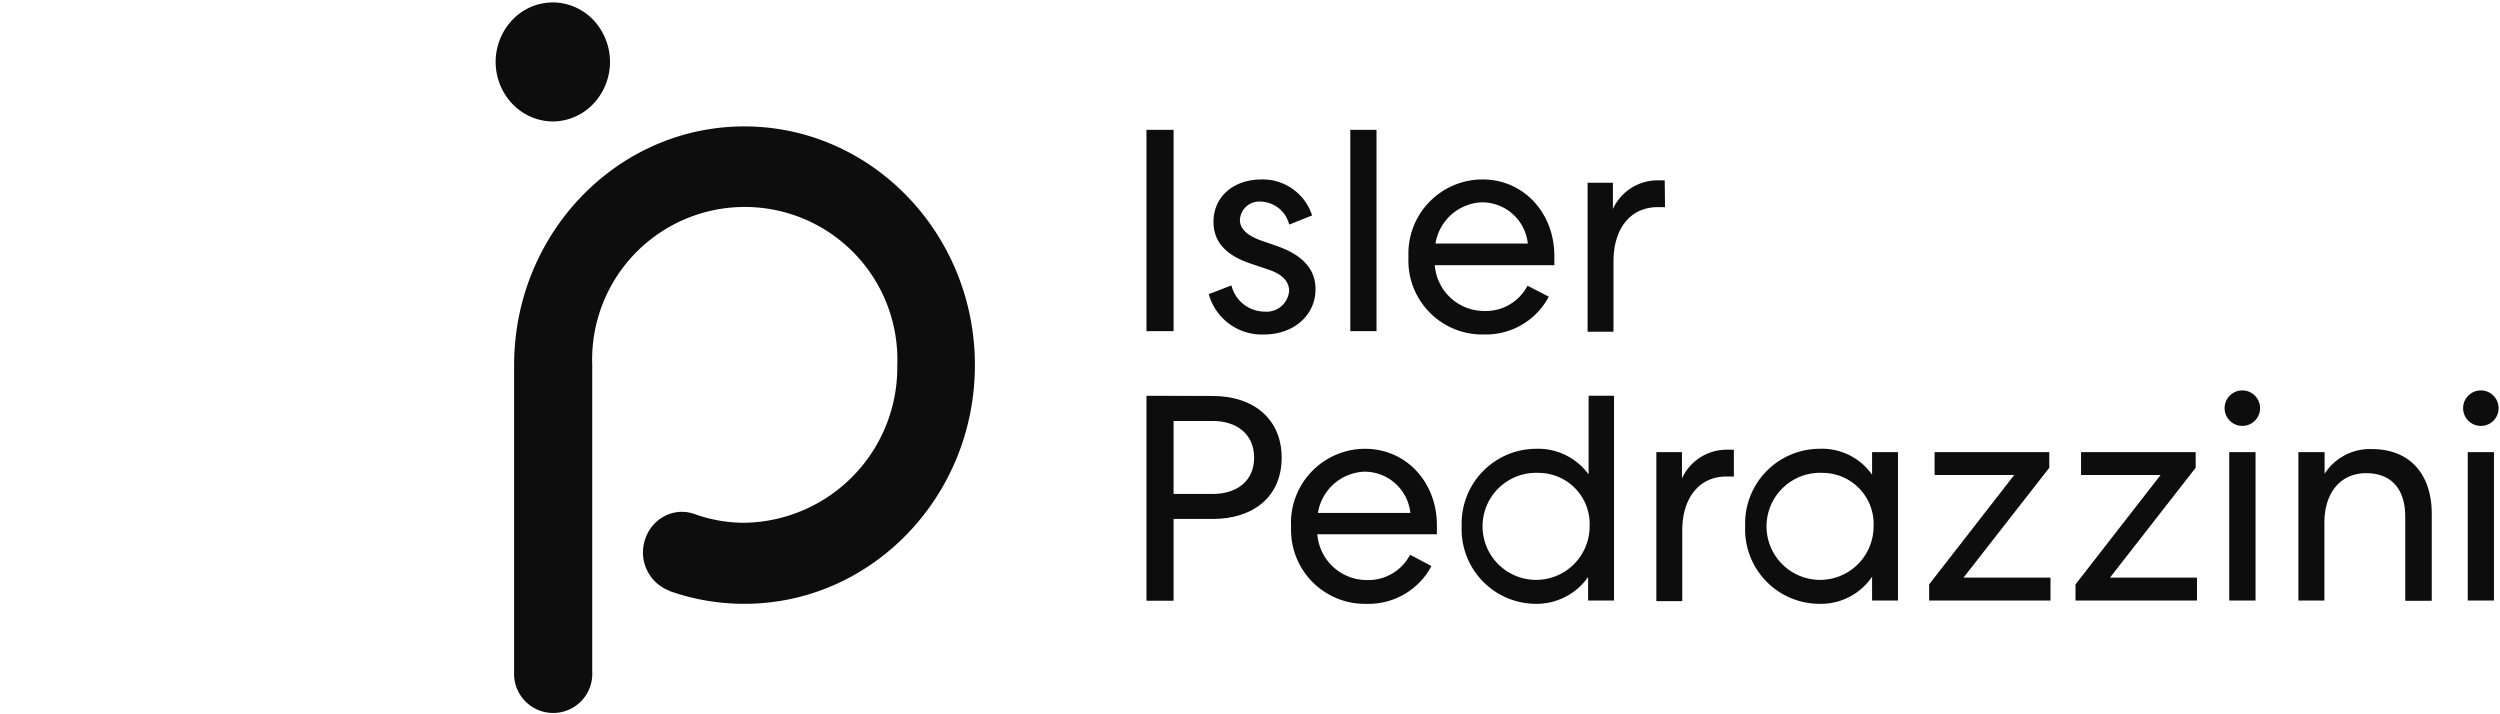
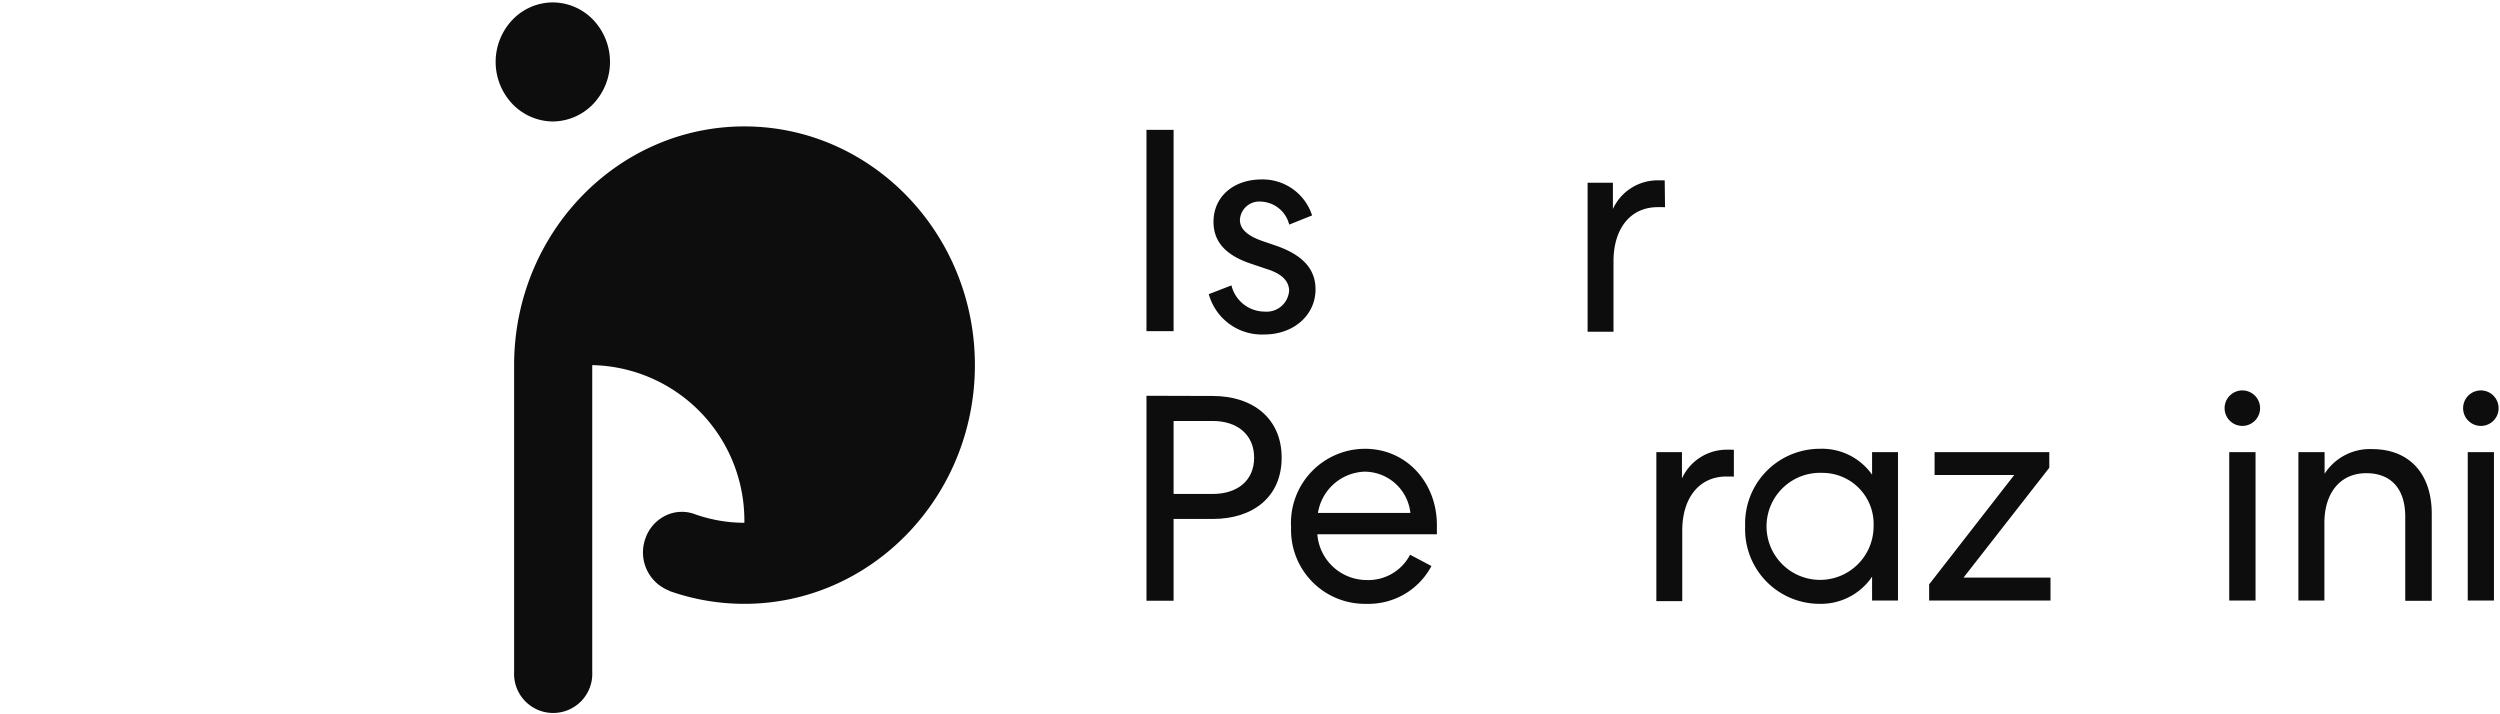
<svg xmlns="http://www.w3.org/2000/svg" id="Ebene_1" data-name="Ebene 1" viewBox="0 0 248 70.81">
  <defs>
    <style>.cls-1{fill:#0d0d0d;}</style>
  </defs>
  <title>Logo_Isler_Pedrazzini_reb</title>
  <g id="isler-pedrazzini-logo-desktop">
-     <path id="Fill-54" class="cls-1" d="M66.39,58.62a22.23,22.23,0,0,0,7.45,1.28c12.61,0,22.87-10.62,22.87-23.68S86.45,12.54,73.84,12.54,51,23.16,51,36.22V66.65a3.88,3.88,0,1,0,7.75,0V36.22a15.14,15.14,0,1,1,30.26,0A15.41,15.41,0,0,1,73.84,51.86,14.72,14.72,0,0,1,68.91,51a3.68,3.68,0,0,0-2.91.16,3.94,3.94,0,0,0-2,2.33,4.06,4.06,0,0,0,2.4,5.11" />
+     <path id="Fill-54" class="cls-1" d="M66.39,58.62a22.23,22.23,0,0,0,7.45,1.28c12.61,0,22.87-10.62,22.87-23.68S86.45,12.54,73.84,12.54,51,23.16,51,36.22V66.65a3.88,3.88,0,1,0,7.75,0V36.22A15.41,15.41,0,0,1,73.84,51.86,14.72,14.72,0,0,1,68.91,51a3.68,3.68,0,0,0-2.91.16,3.94,3.94,0,0,0-2,2.33,4.06,4.06,0,0,0,2.4,5.11" />
    <path id="Fill-55" class="cls-1" d="M54.84.24a5.56,5.56,0,0,0-4,1.72,6.06,6.06,0,0,0,0,8.36,5.61,5.61,0,0,0,4,1.73h0a5.6,5.6,0,0,0,4-1.73,6.06,6.06,0,0,0,0-8.36,5.59,5.59,0,0,0-4-1.72" />
    <polygon id="Fill-56" class="cls-1" points="113.73 32.85 116.42 32.85 116.42 12.88 113.73 12.88 113.73 32.85" />
    <path id="Fill-57" class="cls-1" d="M122.16,28.31a3.4,3.4,0,0,0,3.27,2.6,2.24,2.24,0,0,0,2.45-2.06c0-.94-.7-1.67-2.09-2.12l-1.63-.55c-2.66-.87-3.78-2.27-3.78-4.17,0-2.52,2-4.21,4.78-4.21a5.15,5.15,0,0,1,5,3.57l-2.27.91A3,3,0,0,0,125.1,20,1.92,1.92,0,0,0,123,21.82c0,.88.72,1.55,2.15,2.06l1.51.52c2.66.94,3.84,2.36,3.84,4.3,0,2.6-2.21,4.48-5.08,4.48a5.46,5.46,0,0,1-5.51-4Z" />
-     <polygon id="Fill-58" class="cls-1" points="133.95 32.85 136.55 32.85 136.55 12.88 133.95 12.88 133.95 32.85" />
-     <path id="Fill-59" class="cls-1" d="M151.56,24.16A4.57,4.57,0,0,0,147,20.07a4.86,4.86,0,0,0-4.6,4.09Zm-11.84,1.33a7.36,7.36,0,0,1,7.33-7.69c4.14,0,7.14,3.36,7.14,7.57,0,.33,0,.54,0,.69v.25H142.33a4.92,4.92,0,0,0,4.93,4.54,4.66,4.66,0,0,0,4.27-2.51l2.11,1.09a7.06,7.06,0,0,1-6.41,3.75,7.33,7.33,0,0,1-7.51-7.69Z" />
    <path id="Fill-60" class="cls-1" d="M165.17,20.55a.53.53,0,0,1-.18,0c-.12,0-.33,0-.54,0-2.76,0-4.39,2.18-4.39,5.36v7h-2.57V18.13H160v2.6a4.88,4.88,0,0,1,4.51-2.84c.21,0,.33,0,.45,0a.53.53,0,0,0,.18,0Z" />
    <path id="Fill-61" class="cls-1" d="M116.42,49h3.88c2.42,0,4.11-1.3,4.11-3.6s-1.69-3.64-4.11-3.64h-3.88Zm3.88-9.72c4,0,6.84,2.24,6.84,6.12s-2.82,6.08-6.84,6.08h-3.88v8.11h-2.69V39.26Z" />
    <path id="Fill-62" class="cls-1" d="M139.91,50.88a4.58,4.58,0,0,0-4.57-4.09,4.86,4.86,0,0,0-4.6,4.09Zm-11.84,1.33a7.36,7.36,0,0,1,7.33-7.69c4.14,0,7.14,3.36,7.14,7.57,0,.33,0,.54,0,.7V53H130.68a4.92,4.92,0,0,0,4.93,4.54,4.66,4.66,0,0,0,4.27-2.51L142,56.15a7.06,7.06,0,0,1-6.41,3.75,7.33,7.33,0,0,1-7.51-7.69Z" />
-     <path id="Fill-63" class="cls-1" d="M152.64,46.91a5.31,5.31,0,1,0,5.05,5.3,5.07,5.07,0,0,0-5.05-5.3Zm7.47-7.65V59.57h-2.57V57.24a6.25,6.25,0,0,1-5.21,2.66A7.39,7.39,0,0,1,145,52.21a7.41,7.41,0,0,1,7.38-7.69,6.2,6.2,0,0,1,5.21,2.54v-7.8Z" />
    <path id="Fill-64" class="cls-1" d="M172,47.27a.54.54,0,0,1-.19,0c-.12,0-.33,0-.54,0-2.76,0-4.39,2.18-4.39,5.36v7h-2.57V44.85h2.54v2.61a4.88,4.88,0,0,1,4.51-2.85c.21,0,.33,0,.45,0a.54.54,0,0,0,.19,0Z" />
    <path id="Fill-65" class="cls-1" d="M180.81,46.91a5.31,5.31,0,1,0,5.05,5.3,5.07,5.07,0,0,0-5.05-5.3Zm7.47-2.06V59.57h-2.57V57.21a6.13,6.13,0,0,1-5.21,2.69,7.39,7.39,0,0,1-7.38-7.69,7.41,7.41,0,0,1,7.38-7.69,6.07,6.07,0,0,1,5.21,2.57V44.85Z" />
    <polygon id="Fill-66" class="cls-1" points="191.91 44.85 203.29 44.85 203.29 46.4 194.78 57.3 203.41 57.3 203.41 59.57 191.37 59.57 191.37 57.97 199.81 47.12 191.91 47.12 191.91 44.85" />
-     <polygon id="Fill-67" class="cls-1" points="206.44 44.85 217.81 44.85 217.81 46.4 209.31 57.3 217.94 57.3 217.94 59.57 205.89 59.57 205.89 57.97 214.33 47.12 206.44 47.12 206.44 44.85" />
    <path id="Fill-68" class="cls-1" d="M221.14,59.57h2.61V44.85h-2.61Zm1.31-17.32a1.76,1.76,0,1,1,1.75-1.76,1.76,1.76,0,0,1-1.75,1.76Z" />
    <path id="Fill-69" class="cls-1" d="M230.58,59.57H228V44.85h2.6V47a5.33,5.33,0,0,1,4.69-2.45c3.79,0,5.94,2.51,5.94,6.42v8.63H238.6V51.24c0-2.66-1.33-4.3-3.87-4.3s-4.15,1.91-4.15,4.94Z" />
    <path id="Fill-70" class="cls-1" d="M244.8,59.57h2.6V44.85h-2.6Zm1.3-17.32a1.76,1.76,0,1,1,1.76-1.76,1.75,1.75,0,0,1-1.76,1.76Z" />
  </g>
</svg>